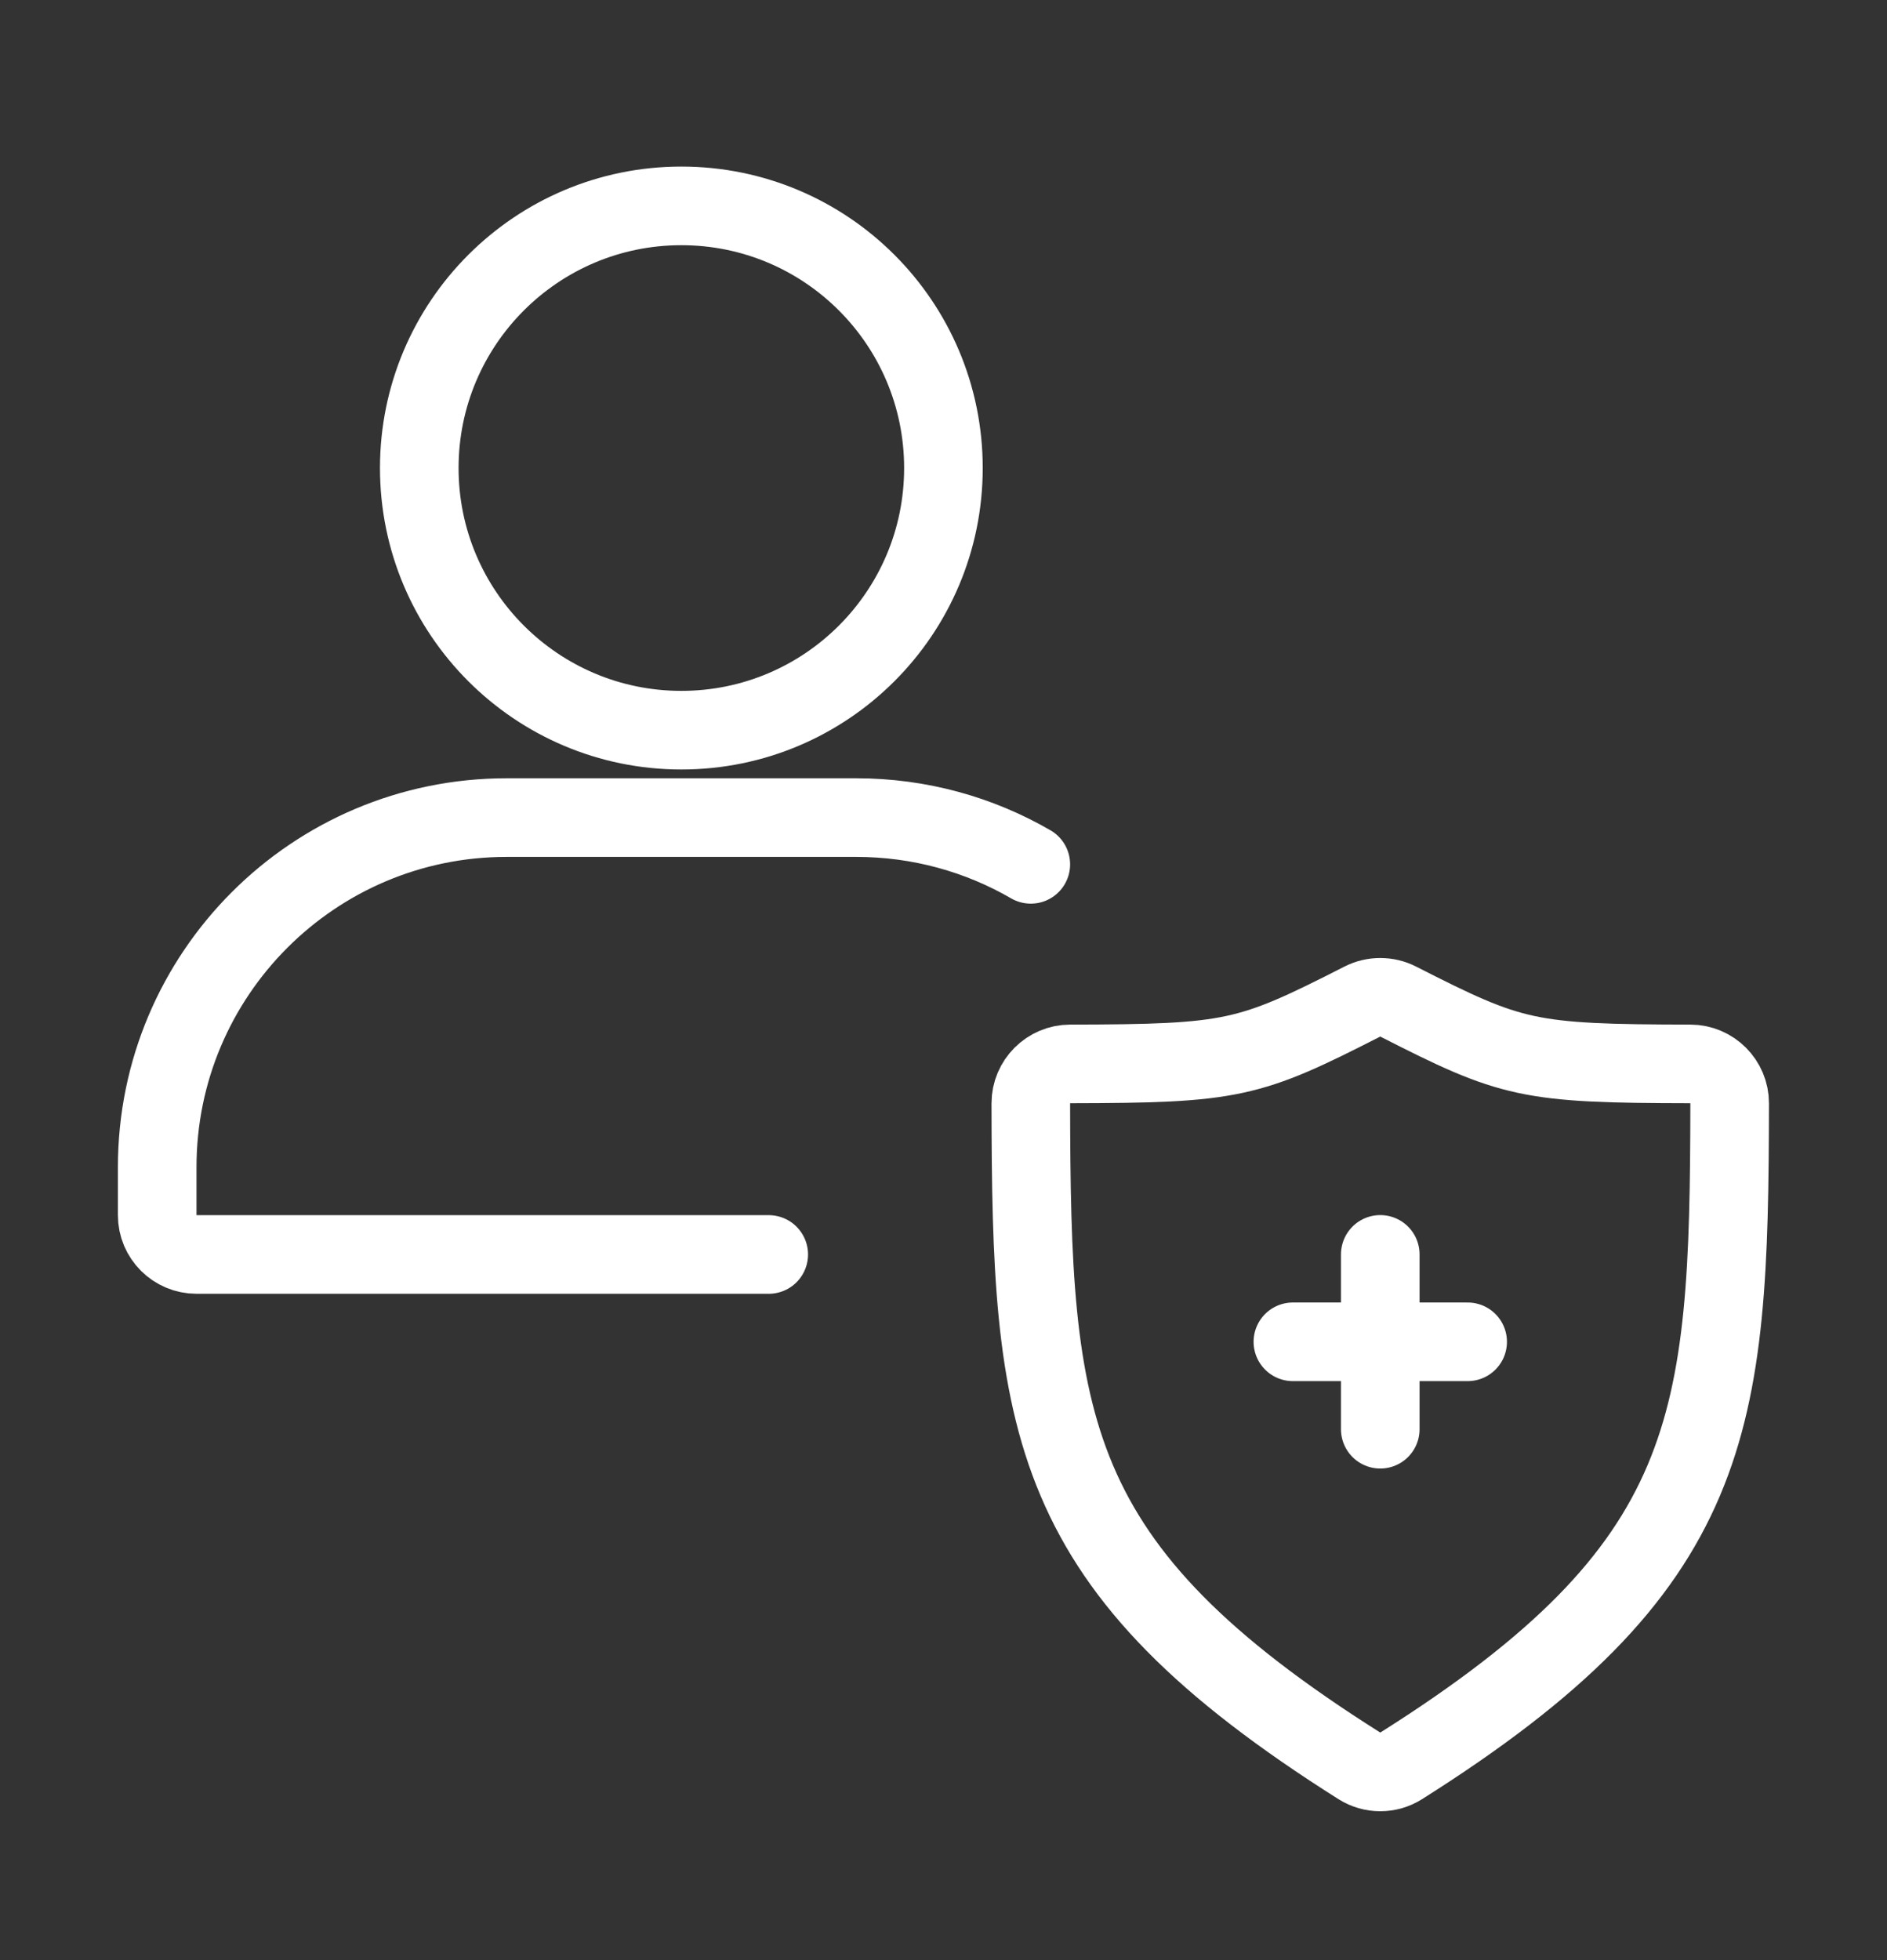
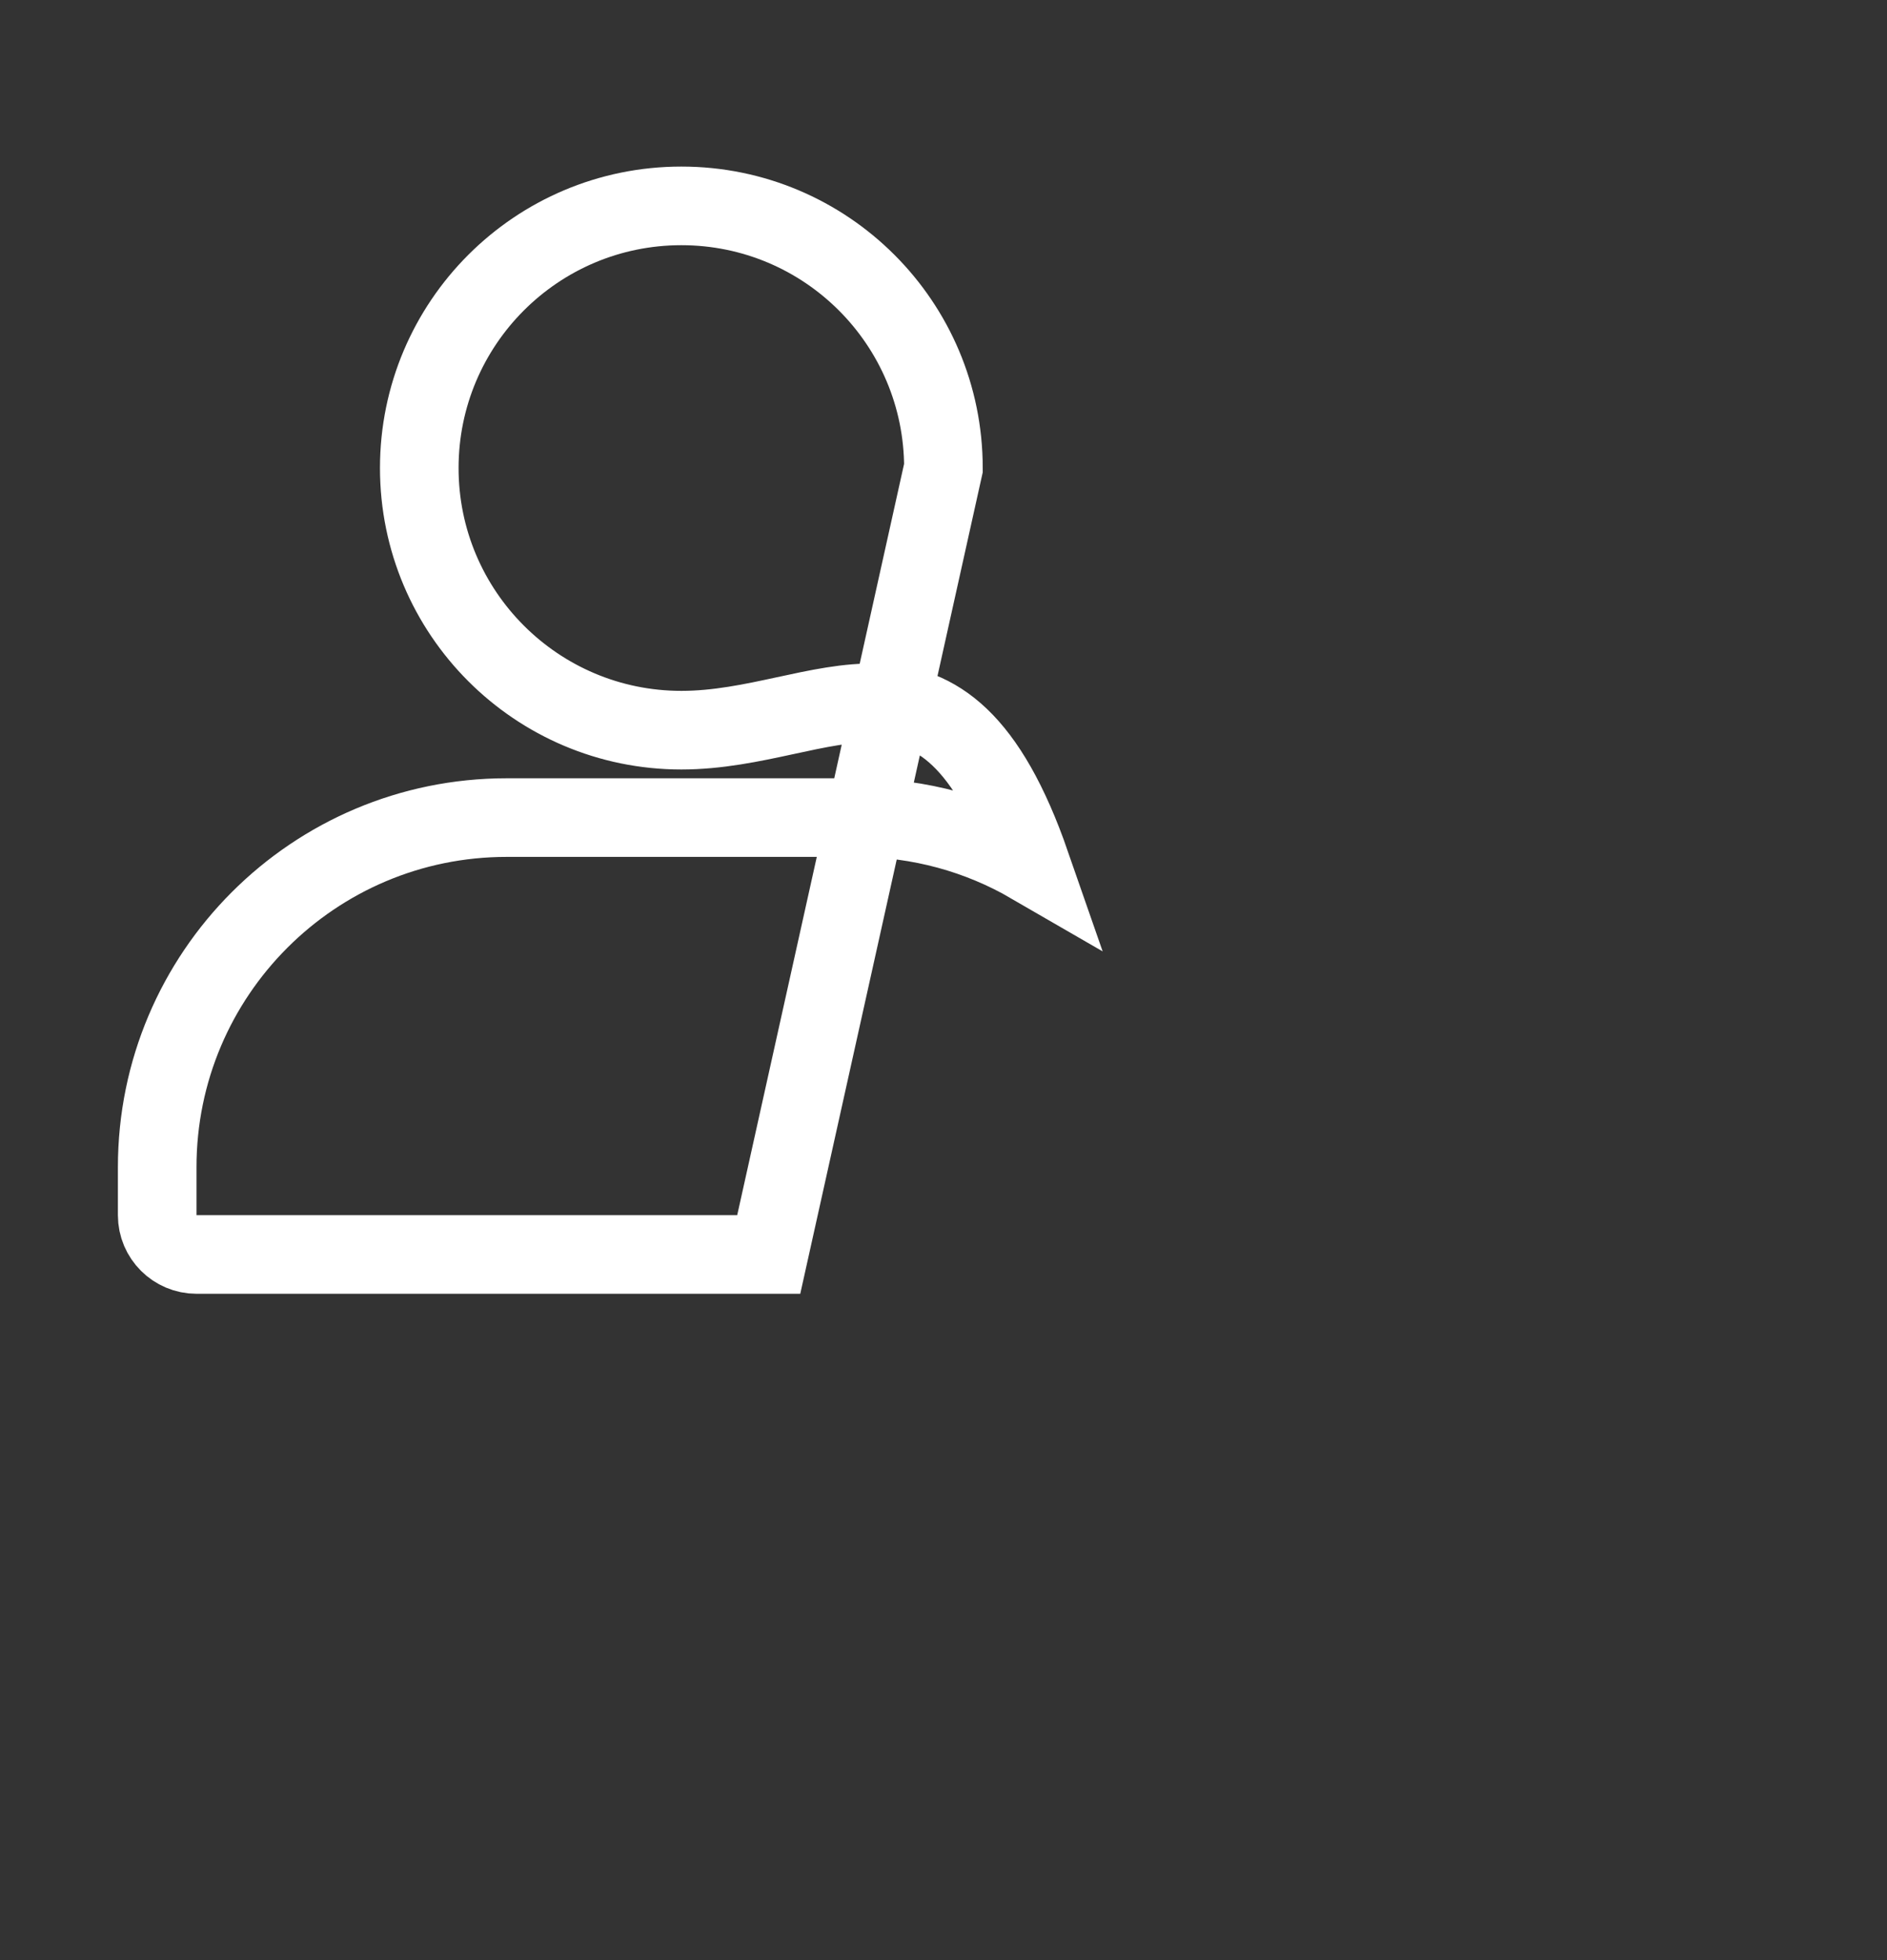
<svg xmlns="http://www.w3.org/2000/svg" width="26" height="27" viewBox="0 0 26 27" fill="none">
  <rect x="0" y="0" width="26" height="27" fill="#333333" stroke="none" />
-   <path d="M10.592 17.28H2.708C2.409 17.28 2.166 17.038 2.166 16.739V16.077C2.166 13.418 4.322 11.262 6.981 11.262H11.796C12.673 11.262 13.495 11.496 14.203 11.906M12.999 6.447C12.999 8.441 11.383 10.058 9.388 10.058C7.394 10.058 5.777 8.441 5.777 6.447C5.777 4.453 7.394 2.836 9.388 2.836C11.383 2.836 12.999 4.453 12.999 6.447Z" stroke="white" stroke-width="1.083" stroke-linecap="round" />
-   <path d="M14.746 14.655C16.988 14.651 17.204 14.595 18.77 13.797C18.925 13.718 19.111 13.718 19.266 13.797C20.832 14.595 21.048 14.651 23.29 14.655C23.589 14.655 23.833 14.899 23.832 15.198C23.826 19.634 23.659 21.578 19.303 24.326C19.13 24.435 18.906 24.435 18.733 24.326C14.377 21.578 14.21 19.634 14.203 15.198C14.203 14.899 14.447 14.655 14.746 14.655Z" stroke="white" stroke-width="1.083" stroke-linecap="round" />
-   <path d="M19.018 17.279V18.483M19.018 19.687V18.483M19.018 18.483H17.814M19.018 18.483H20.222" stroke="white" stroke-width="1.083" stroke-linecap="round" />
+   <path d="M10.592 17.28H2.708C2.409 17.28 2.166 17.038 2.166 16.739V16.077C2.166 13.418 4.322 11.262 6.981 11.262H11.796C12.673 11.262 13.495 11.496 14.203 11.906C12.999 8.441 11.383 10.058 9.388 10.058C7.394 10.058 5.777 8.441 5.777 6.447C5.777 4.453 7.394 2.836 9.388 2.836C11.383 2.836 12.999 4.453 12.999 6.447Z" stroke="white" stroke-width="1.083" stroke-linecap="round" />
</svg>